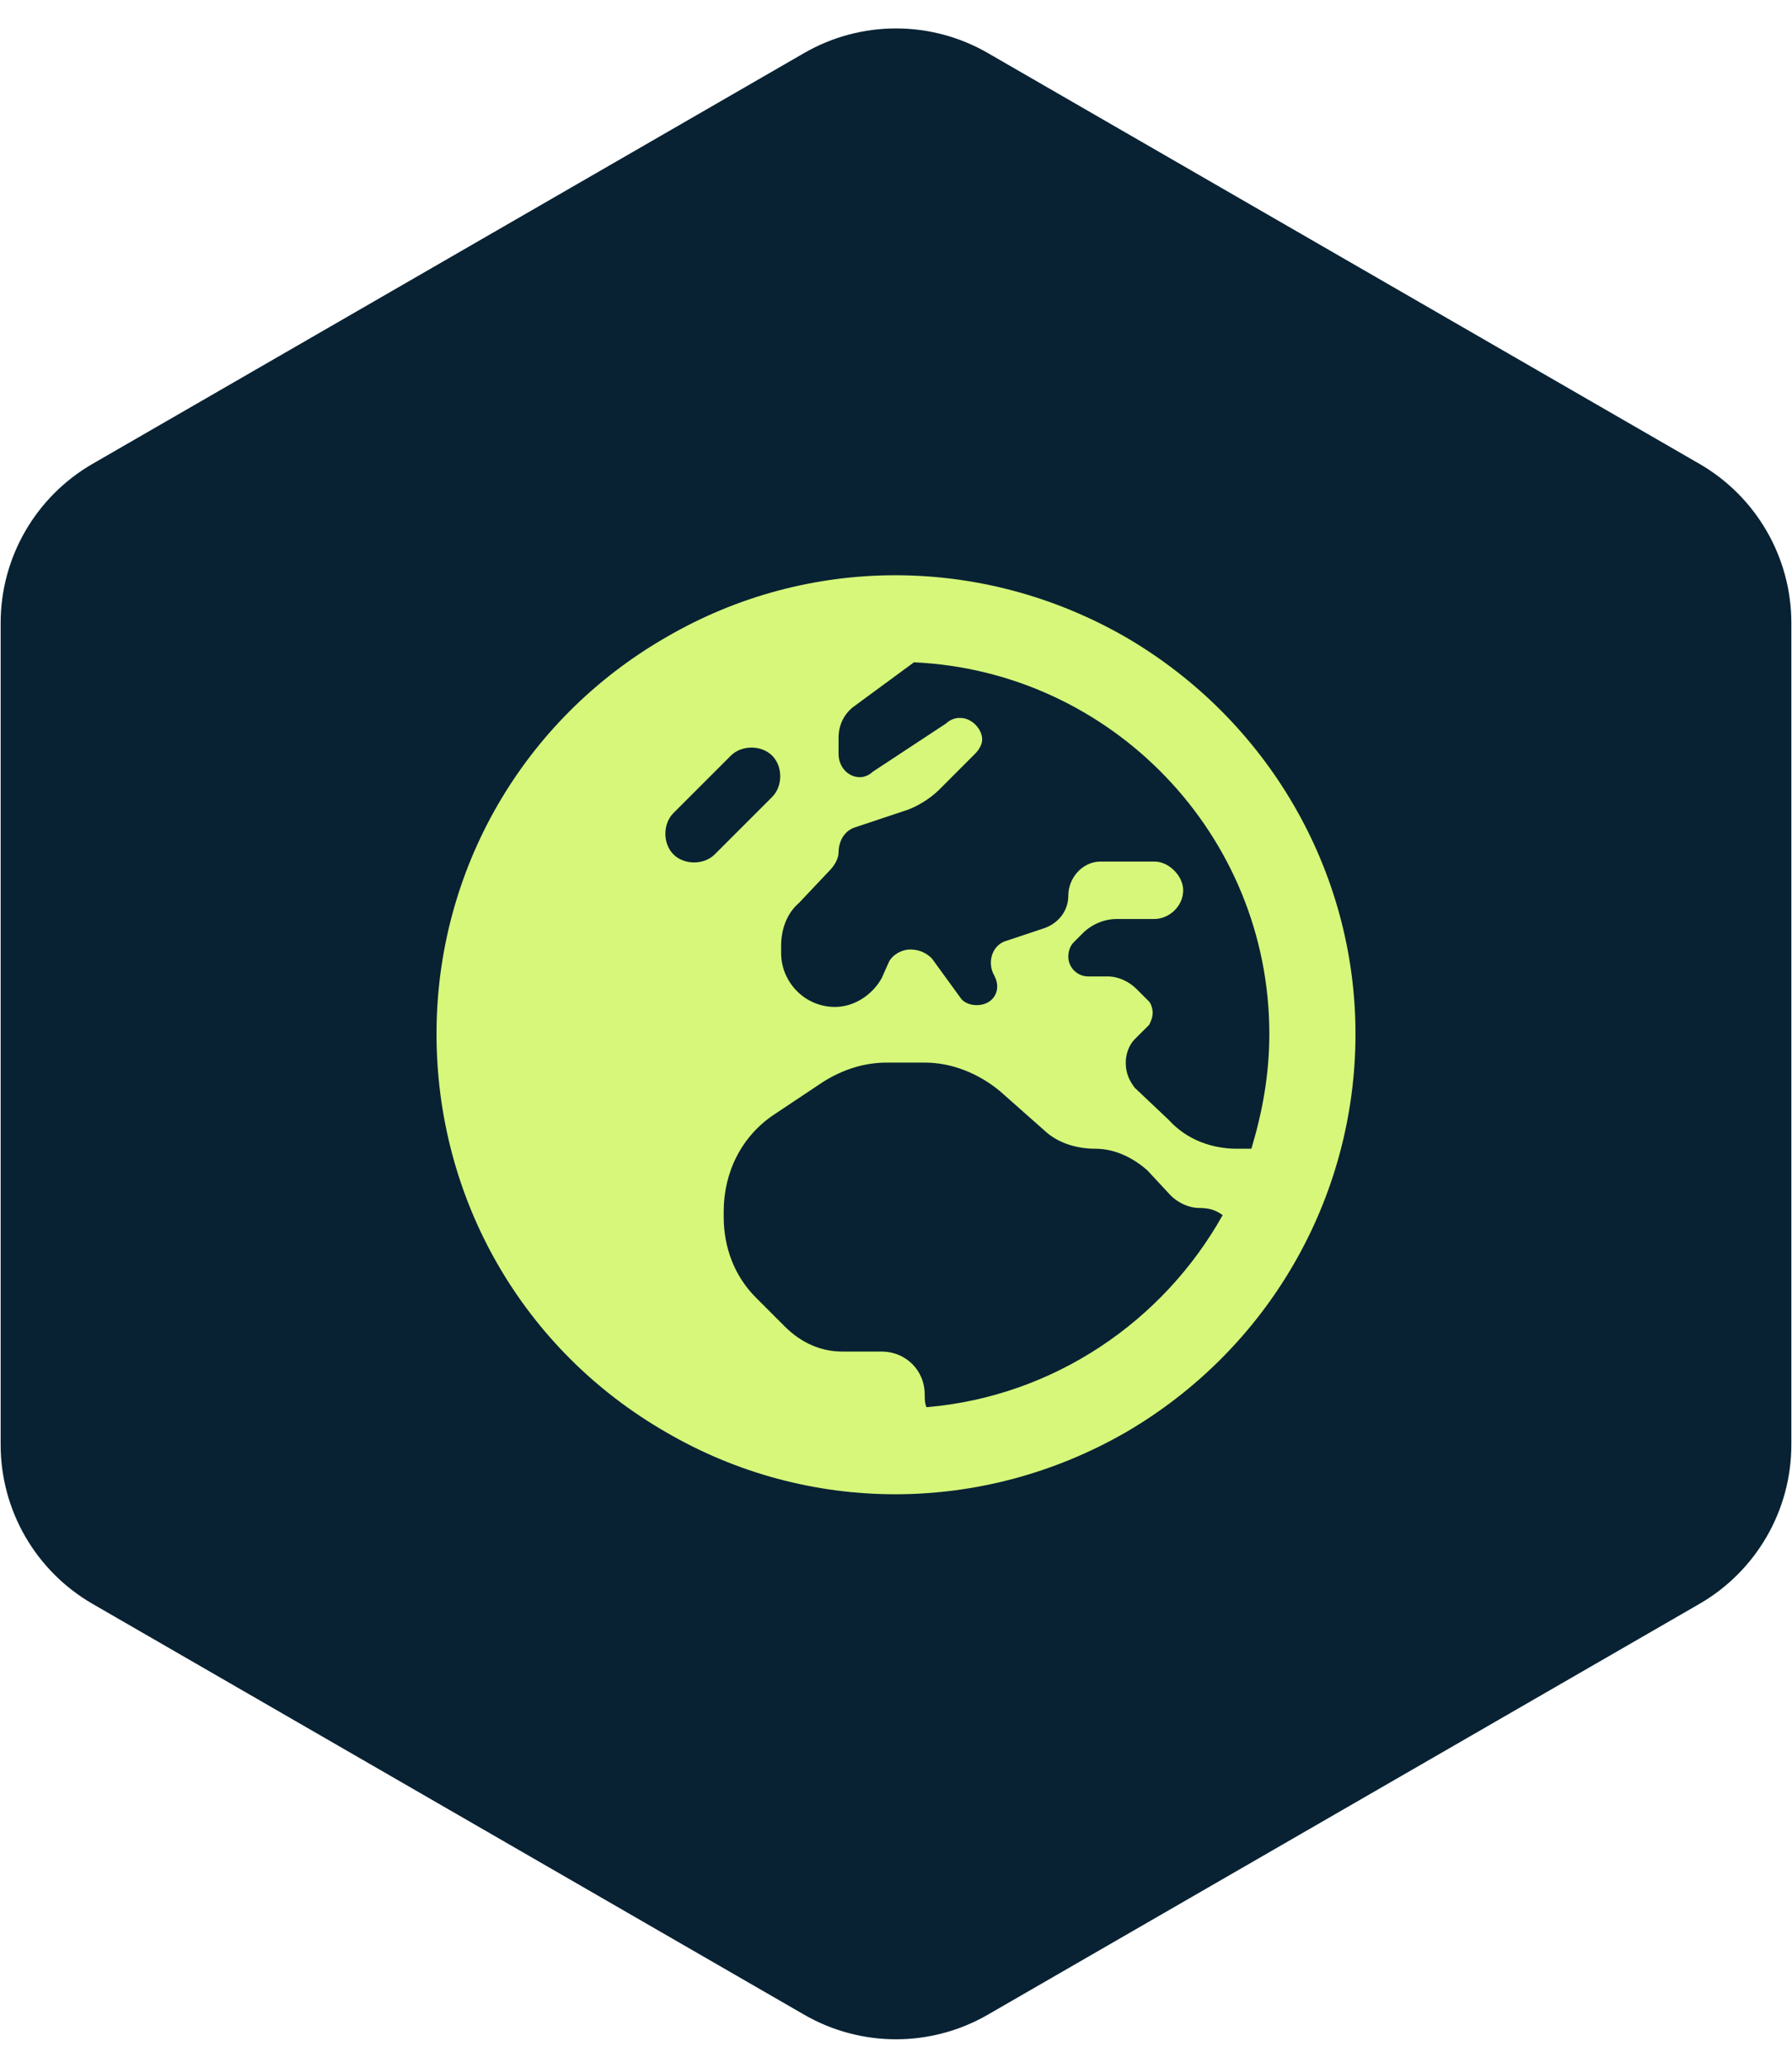
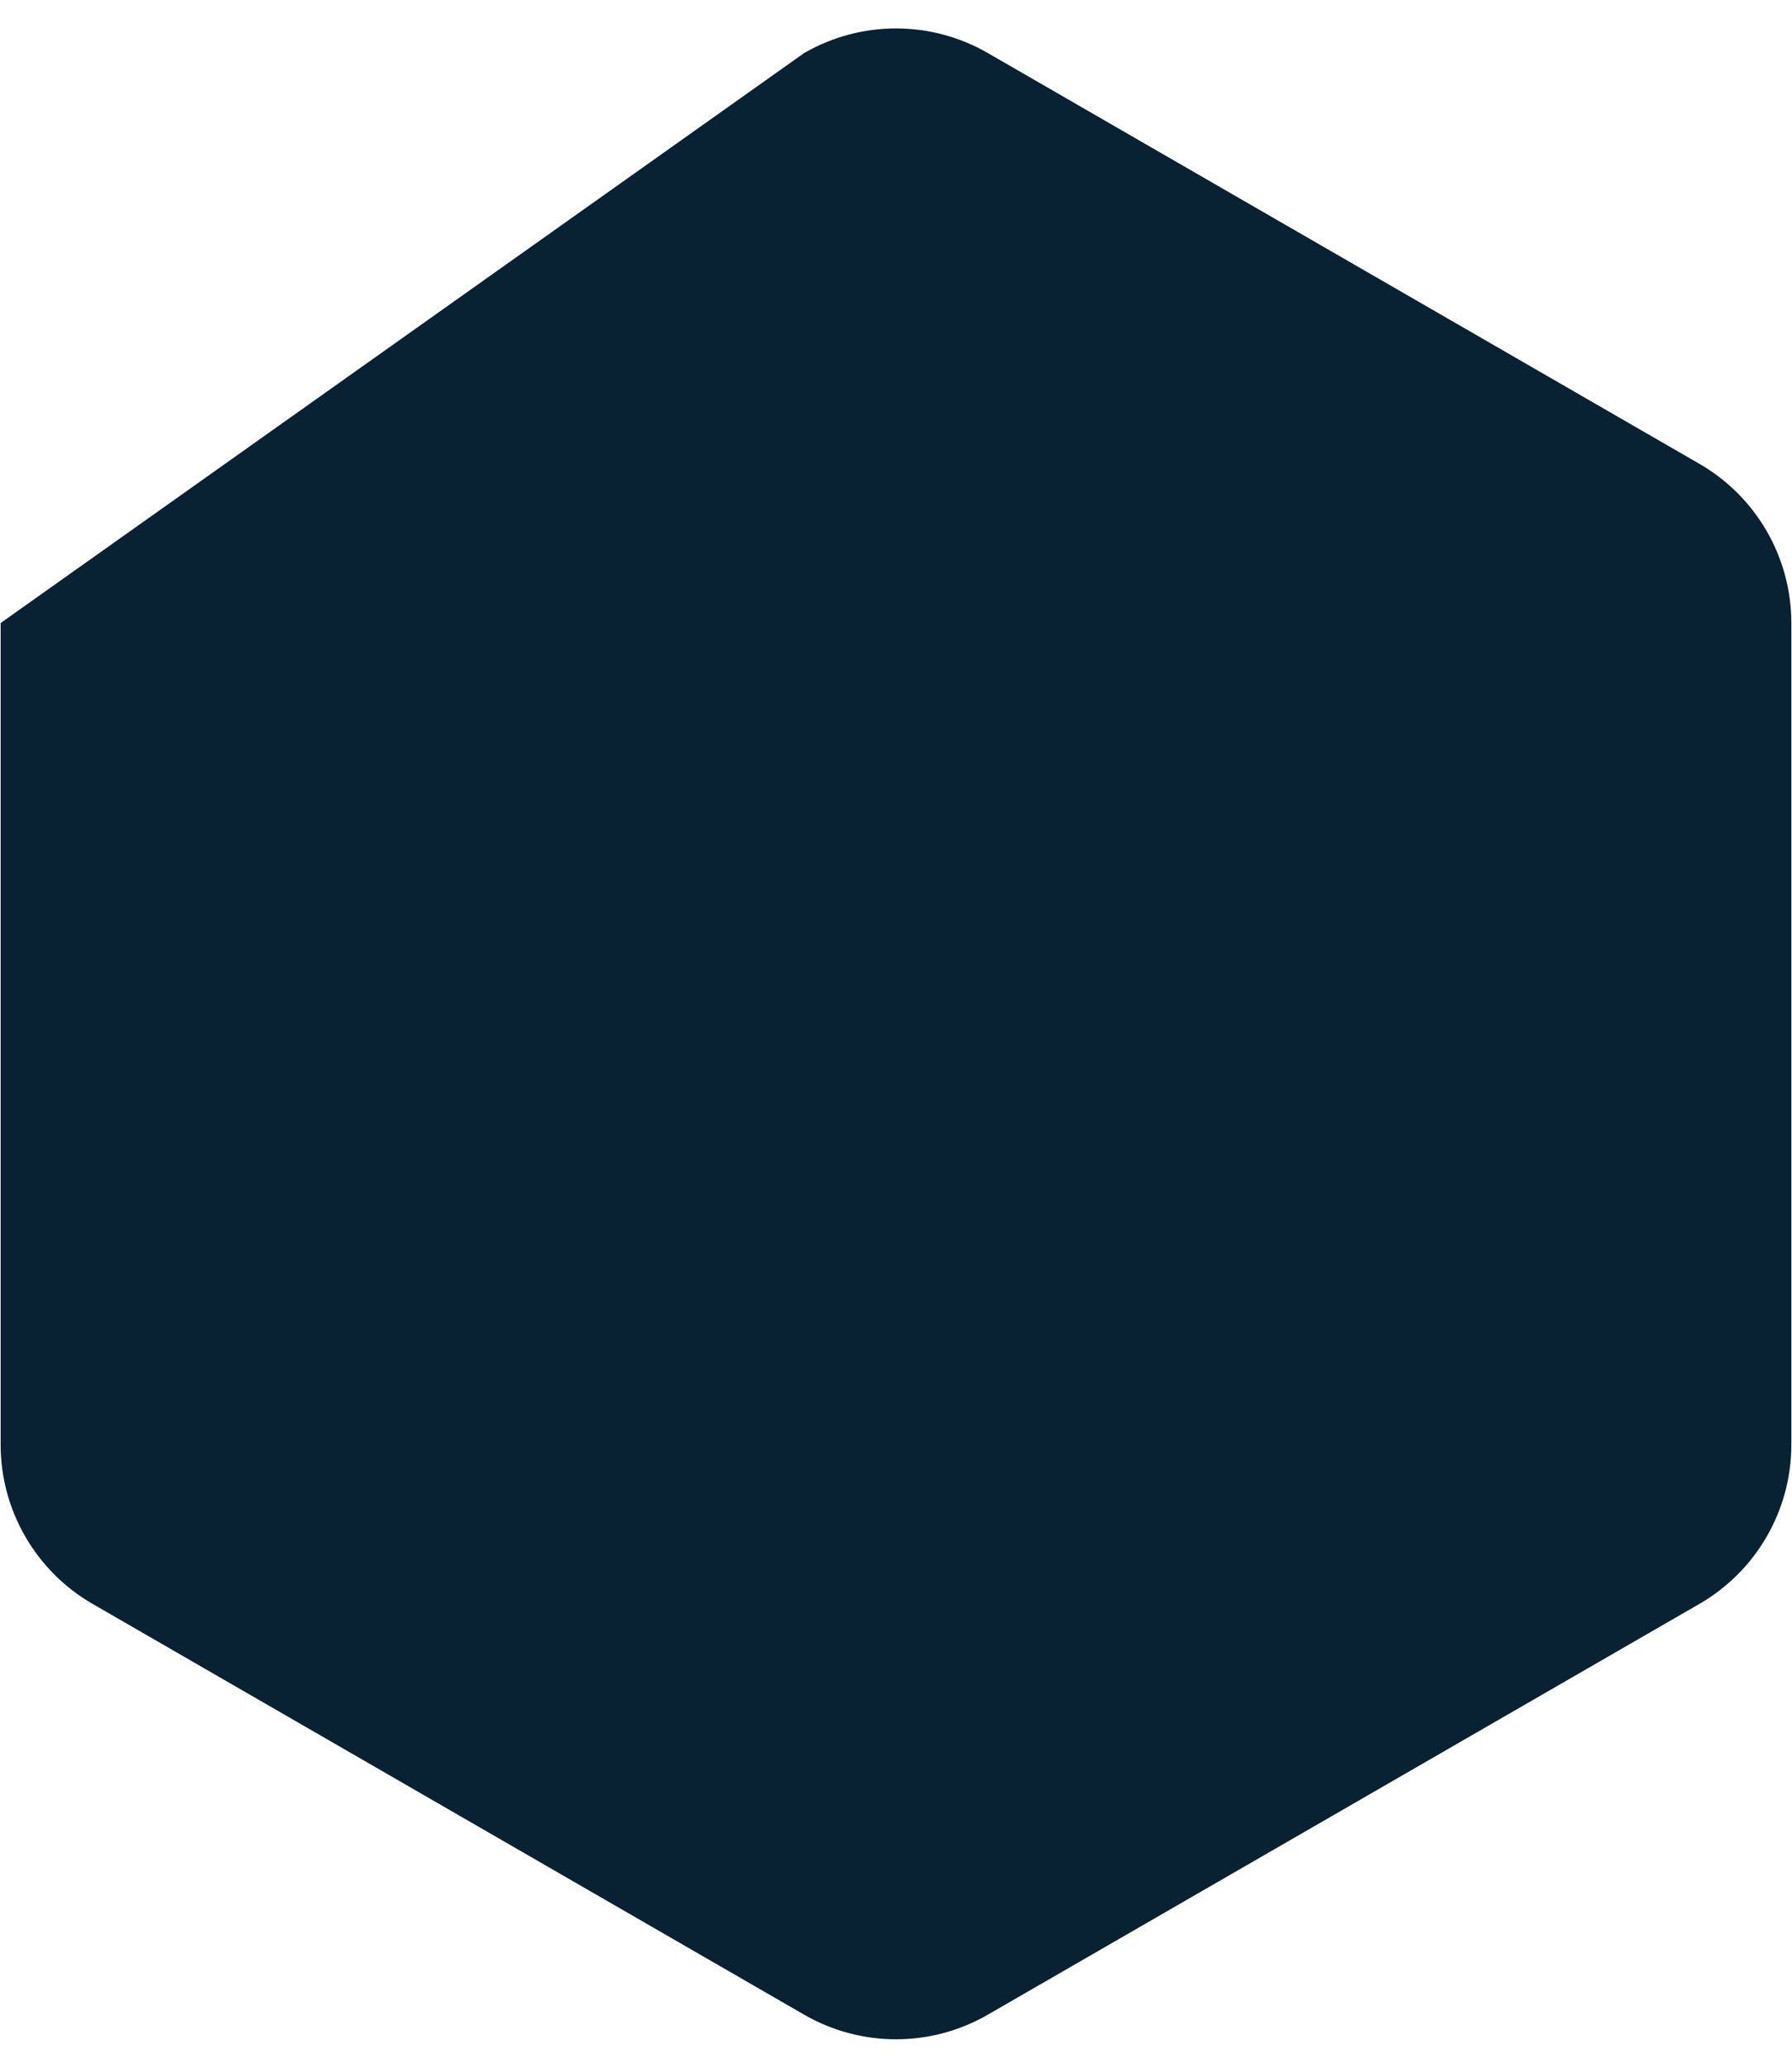
<svg xmlns="http://www.w3.org/2000/svg" width="39" height="45" viewBox="0 0 39 45" fill="none">
-   <path d="M17.5 1.155C18.738 0.44 20.262 0.44 21.5 1.155L36.986 10.095C38.223 10.81 38.986 12.13 38.986 13.559V31.441C38.986 32.87 38.223 34.19 36.986 34.905L21.5 43.845C20.262 44.56 18.738 44.56 17.5 43.845L2.014 34.905C0.777 34.19 0.014 32.87 0.014 31.441V13.559C0.014 12.13 0.777 10.81 2.014 10.095L17.5 1.155Z" fill="#082233" />
-   <path d="M19.891 14.414L18.562 15.391C18.367 15.547 18.25 15.781 18.25 16.055V16.406C18.25 16.68 18.445 16.914 18.719 16.914C18.797 16.914 18.914 16.875 18.992 16.797L20.594 15.742C20.672 15.664 20.789 15.625 20.867 15.625H20.906C21.141 15.625 21.375 15.859 21.375 16.094C21.375 16.211 21.297 16.328 21.219 16.406L20.438 17.188C20.242 17.383 19.93 17.578 19.656 17.656L18.602 18.008C18.367 18.086 18.25 18.32 18.25 18.555C18.25 18.672 18.172 18.828 18.055 18.945L17.391 19.648C17.117 19.883 17 20.234 17 20.586V20.742C17 21.367 17.508 21.914 18.172 21.914C18.602 21.914 18.992 21.641 19.188 21.289L19.344 20.938C19.422 20.781 19.617 20.664 19.812 20.664C20.008 20.664 20.164 20.742 20.281 20.859L20.906 21.719C20.984 21.836 21.141 21.875 21.258 21.875C21.609 21.875 21.805 21.562 21.648 21.25L21.609 21.172C21.492 20.898 21.609 20.547 21.922 20.469L22.742 20.195C23.055 20.078 23.25 19.805 23.25 19.492C23.25 19.102 23.562 18.75 23.953 18.75H25.125C25.438 18.75 25.75 19.062 25.75 19.375C25.75 19.727 25.438 20 25.125 20H24.305C24.031 20 23.758 20.117 23.562 20.312L23.367 20.508C23.289 20.586 23.25 20.703 23.25 20.82C23.25 21.055 23.445 21.25 23.68 21.25H24.109C24.344 21.25 24.578 21.367 24.734 21.523L25.008 21.797C25.047 21.836 25.086 21.953 25.086 22.031C25.086 22.148 25.047 22.227 25.008 22.305L24.695 22.617C24.578 22.734 24.5 22.93 24.5 23.125C24.5 23.359 24.578 23.516 24.695 23.672L25.438 24.375C25.828 24.805 26.375 25 26.922 25H27.234C27.469 24.219 27.625 23.398 27.625 22.5C27.625 18.164 24.188 14.609 19.891 14.414ZM26.609 26.445C26.453 26.328 26.297 26.289 26.102 26.289C25.867 26.289 25.633 26.172 25.477 26.016L24.969 25.469C24.656 25.195 24.266 25 23.836 25C23.445 25 23.055 24.883 22.781 24.648L21.766 23.75C21.297 23.359 20.711 23.125 20.125 23.125H19.305C18.797 23.125 18.328 23.281 17.898 23.555L16.844 24.258C16.141 24.727 15.75 25.508 15.75 26.367V26.484C15.75 27.148 15.984 27.773 16.453 28.242L17.078 28.867C17.43 29.219 17.859 29.414 18.328 29.414H19.188C19.695 29.414 20.125 29.805 20.125 30.352C20.125 30.43 20.125 30.547 20.164 30.625C22.938 30.391 25.32 28.75 26.609 26.445ZM9.5 22.5C9.5 18.945 11.375 15.664 14.5 13.867C17.586 12.07 21.375 12.07 24.5 13.867C27.586 15.664 29.5 18.945 29.5 22.5C29.5 26.094 27.586 29.375 24.5 31.172C21.375 32.969 17.586 32.969 14.5 31.172C11.375 29.375 9.5 26.094 9.5 22.5ZM16.805 16.445C16.57 16.211 16.141 16.211 15.906 16.445L14.656 17.695C14.422 17.93 14.422 18.359 14.656 18.594C14.891 18.828 15.32 18.828 15.555 18.594L16.805 17.344C17.039 17.109 17.039 16.68 16.805 16.445Z" fill="#D6F77A" />
+   <path d="M17.5 1.155C18.738 0.44 20.262 0.44 21.5 1.155L36.986 10.095C38.223 10.81 38.986 12.13 38.986 13.559V31.441C38.986 32.87 38.223 34.19 36.986 34.905L21.5 43.845C20.262 44.56 18.738 44.56 17.5 43.845L2.014 34.905C0.777 34.19 0.014 32.87 0.014 31.441V13.559L17.5 1.155Z" fill="#082233" />
</svg>